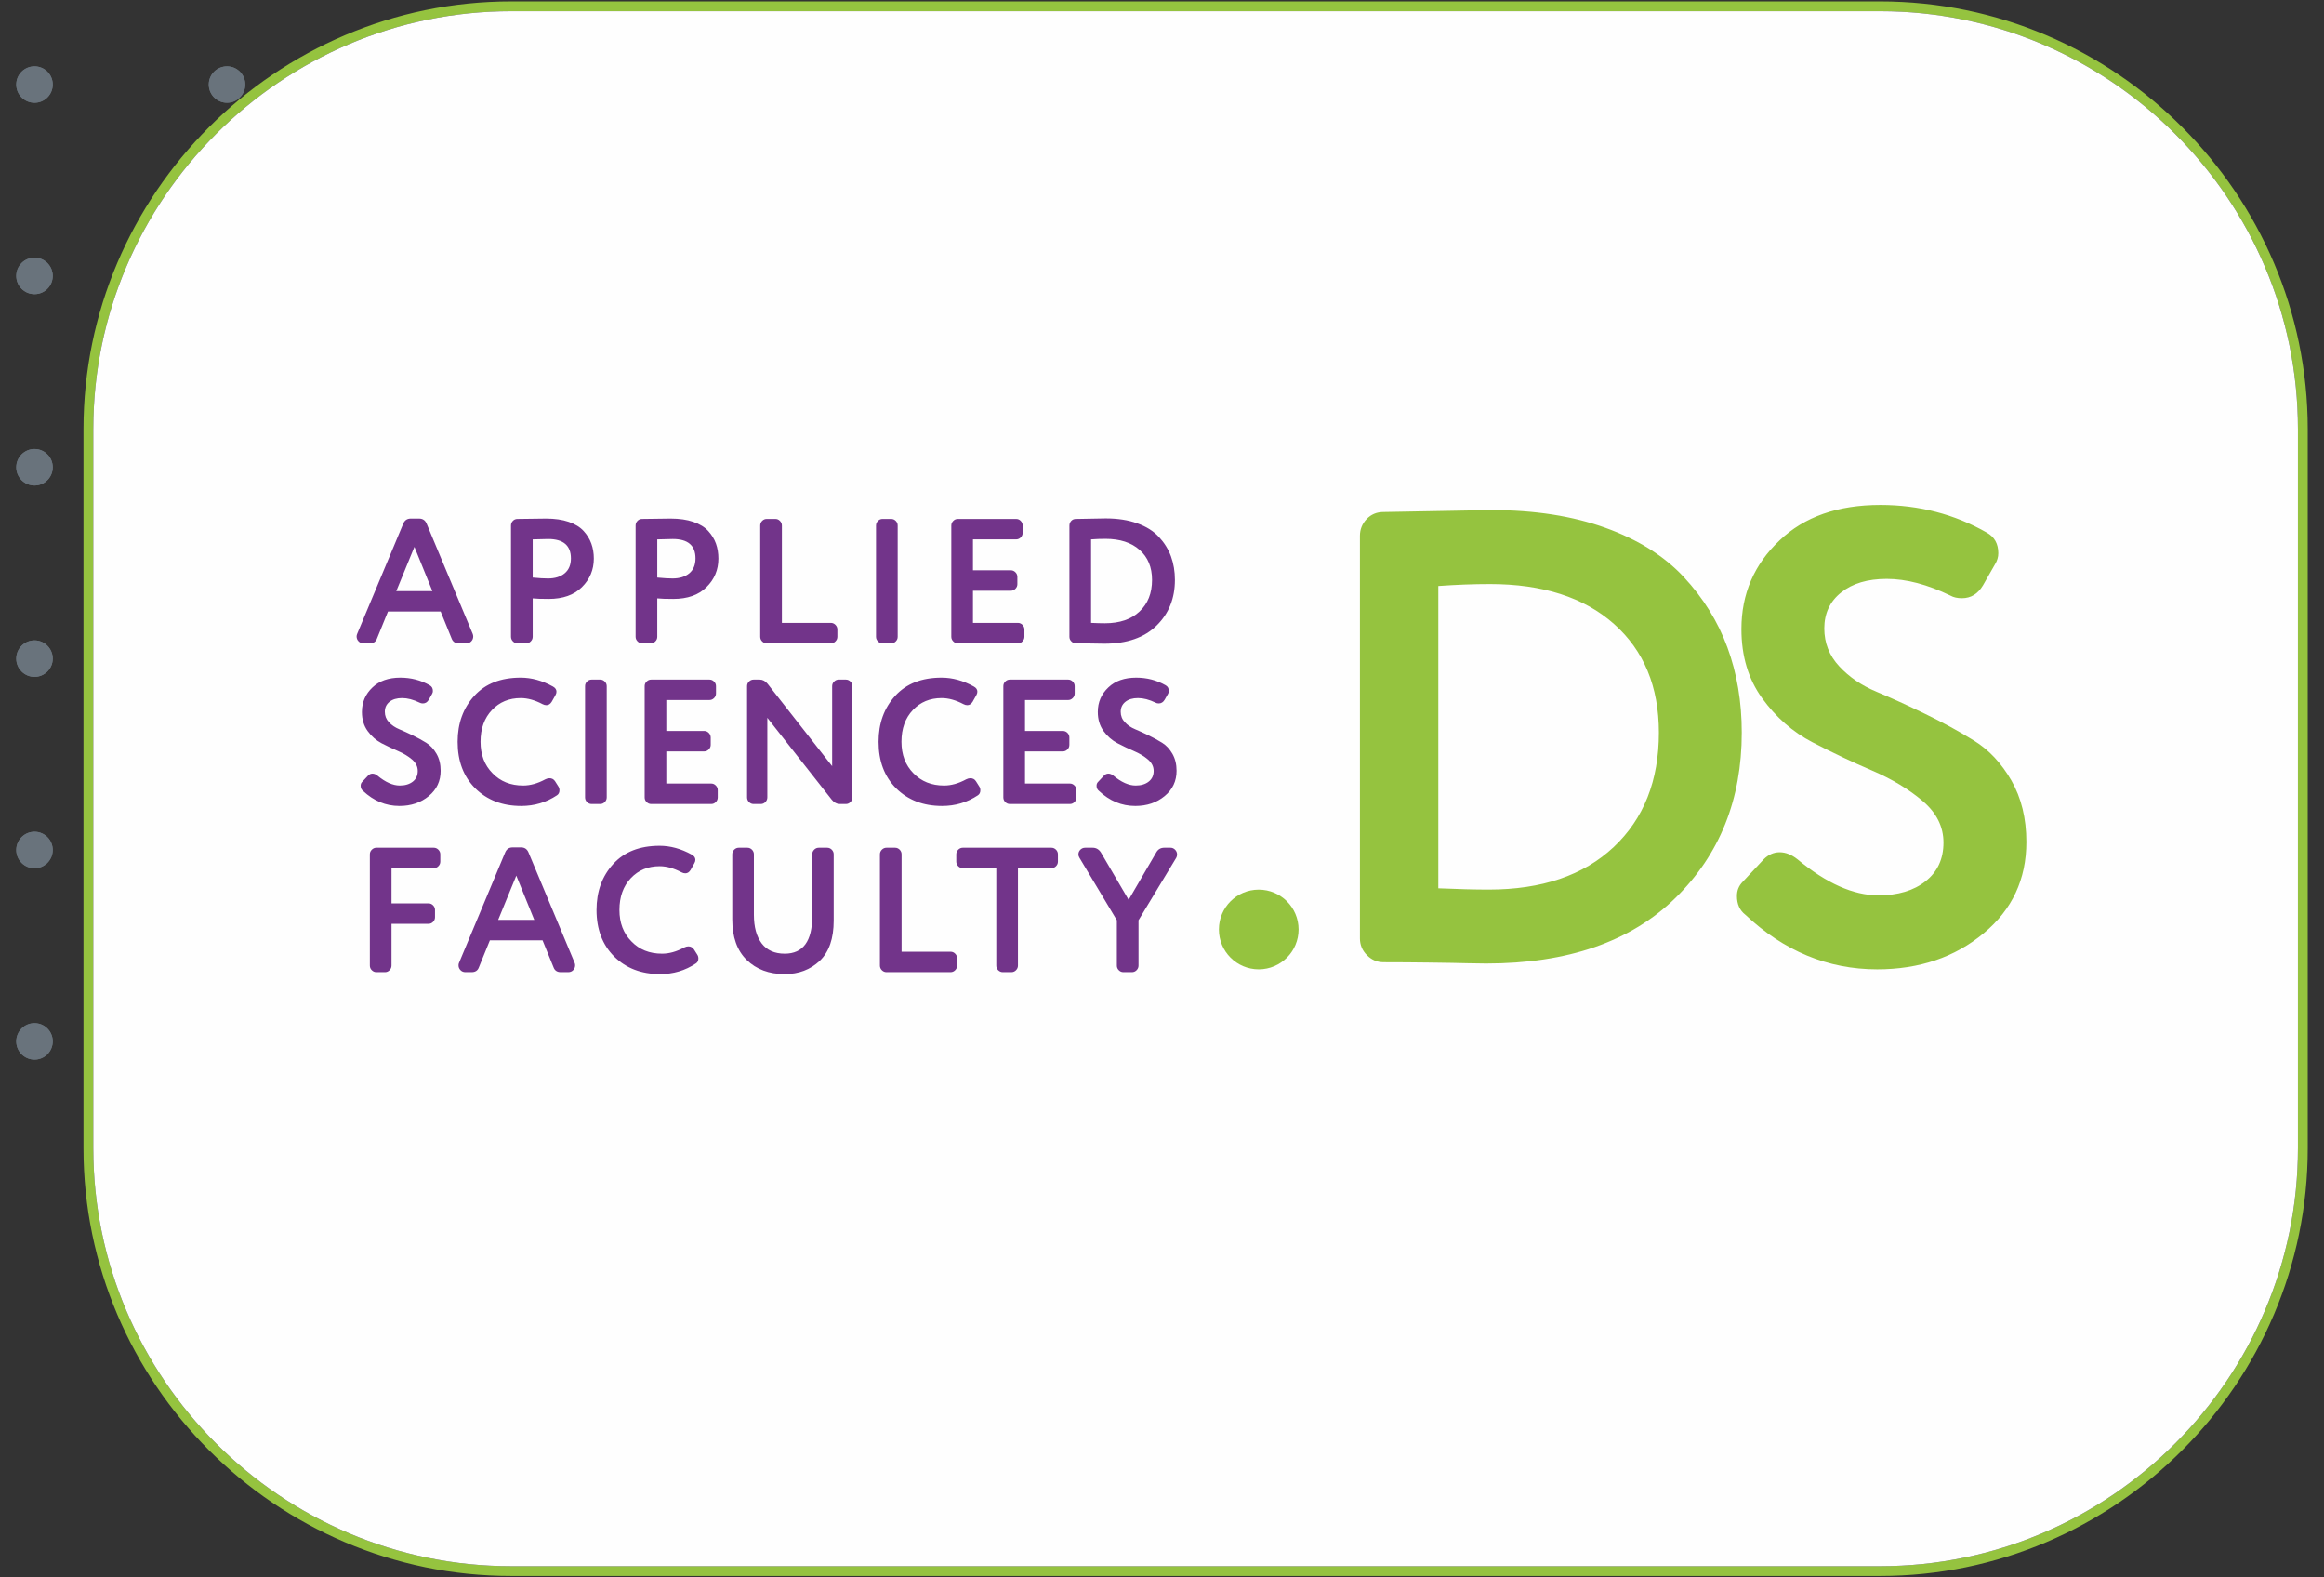
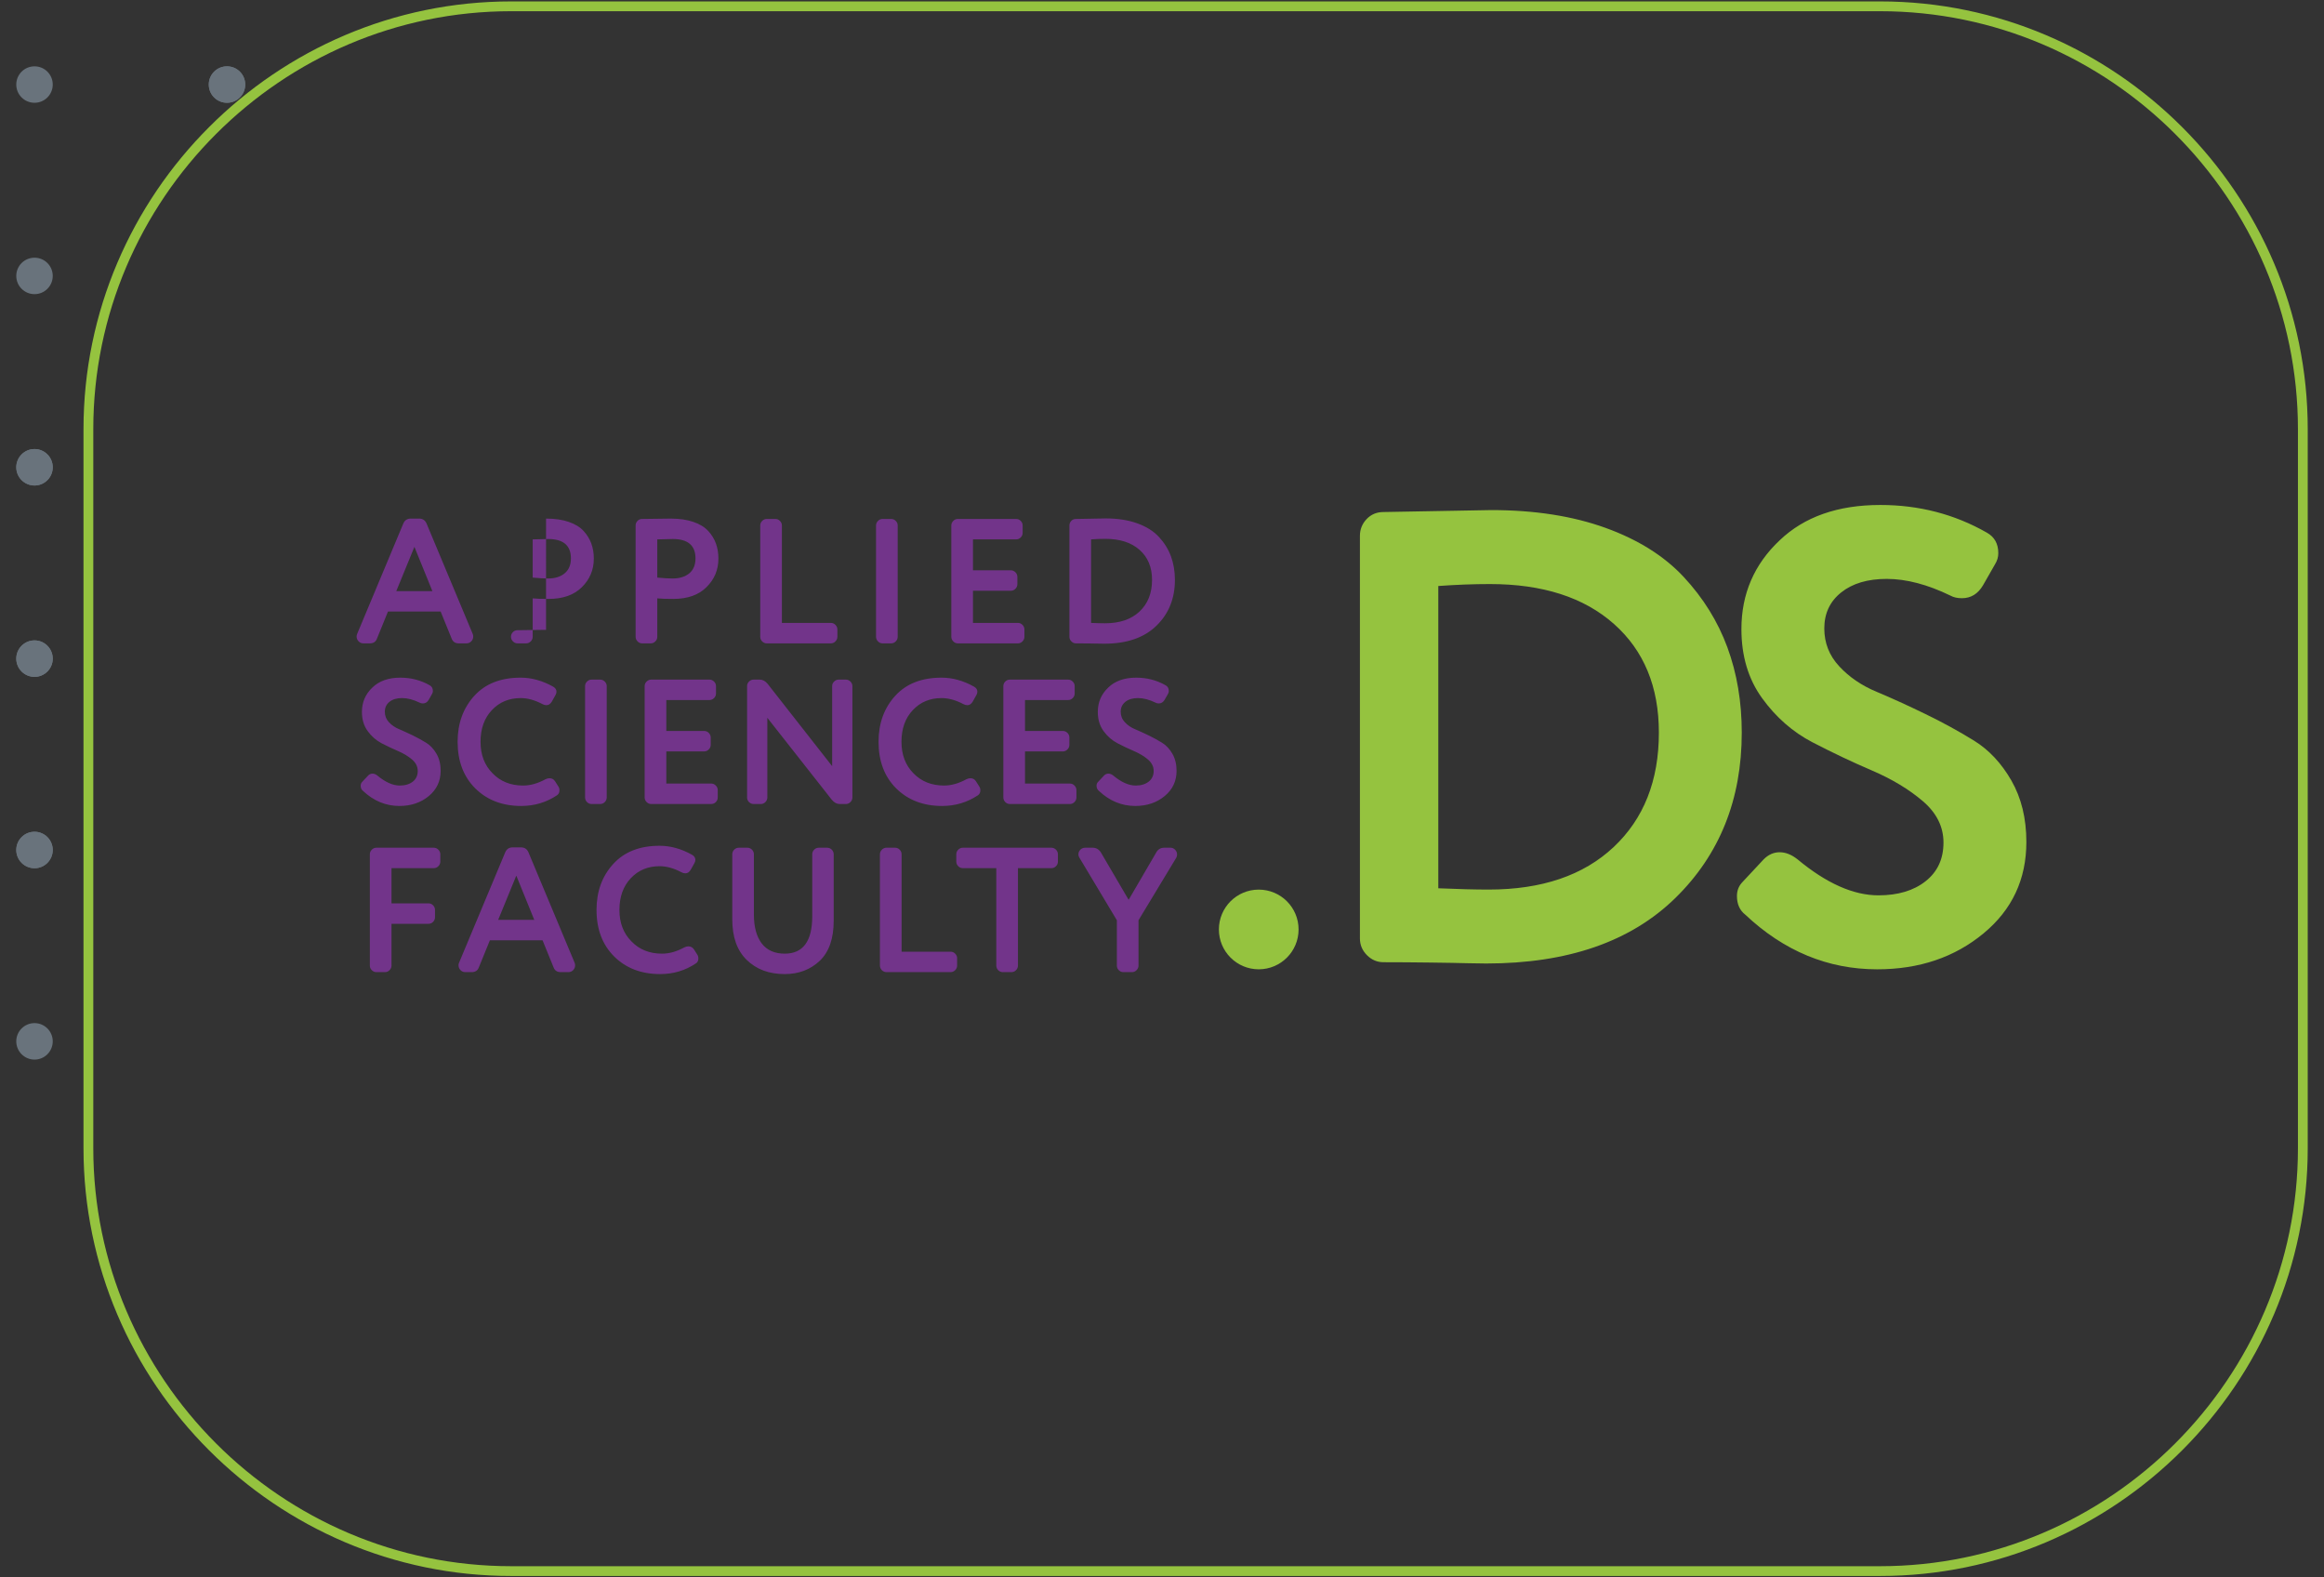
<svg xmlns="http://www.w3.org/2000/svg" xml:space="preserve" width="560px" height="380px" version="1.1" style="shape-rendering:geometricPrecision; text-rendering:geometricPrecision; image-rendering:optimizeQuality; fill-rule:evenodd; clip-rule:evenodd" viewBox="0 0 560 380">
  <rect x="0" y="0" width="560" height="380" fill="#333333" stroke="none" />
  <defs>
    <style type="text/css">
   
    .fil2 {fill:#FEFEFE}
    .fil0 {fill:#69737C}
    .fil4 {fill:#95C33F}
    .fil3 {fill:#72348A;fill-rule:nonzero}
    .fil1 {fill:#95C33F;fill-rule:nonzero}
   
  </style>
  </defs>
  <g id="Слой_x0020_1">
    <g id="_1313854848">
      <path class="fil0" d="M8.32 15.98c2.42,0 4.39,1.96 4.39,4.39 0,2.43 -1.97,4.39 -4.39,4.39 -2.43,0 -4.4,-1.96 -4.4,-4.39 0,-2.43 1.97,-4.39 4.4,-4.39z" />
      <path class="fil0" d="M8.32 62.08c2.42,0 4.39,1.96 4.39,4.39 0,2.43 -1.97,4.39 -4.39,4.39 -2.43,0 -4.4,-1.96 -4.4,-4.39 0,-2.43 1.97,-4.39 4.4,-4.39z" />
      <path class="fil0" d="M8.32 108.17c2.42,0 4.39,1.97 4.39,4.4 0,2.42 -1.97,4.39 -4.39,4.39 -2.43,0 -4.4,-1.97 -4.4,-4.39 0,-2.43 1.97,-4.4 4.4,-4.4z" />
      <path class="fil0" d="M8.32 154.27c2.42,0 4.39,1.97 4.39,4.4 0,2.42 -1.97,4.39 -4.39,4.39 -2.43,0 -4.4,-1.97 -4.4,-4.39 0,-2.43 1.97,-4.4 4.4,-4.4z" />
      <path class="fil0" d="M8.32 200.37c2.42,0 4.39,1.97 4.39,4.39 0,2.43 -1.97,4.4 -4.39,4.4 -2.43,0 -4.4,-1.97 -4.4,-4.4 0,-2.42 1.97,-4.39 4.4,-4.39z" />
      <path class="fil0" d="M8.32 246.47c2.42,0 4.39,1.97 4.39,4.39 0,2.43 -1.97,4.4 -4.39,4.4 -2.43,0 -4.4,-1.97 -4.4,-4.4 0,-2.42 1.97,-4.39 4.4,-4.39z" />
      <path class="fil0" d="M54.7 15.98c2.43,0 4.39,1.96 4.39,4.39 0,2.43 -1.96,4.39 -4.39,4.39 -2.43,0 -4.39,-1.96 -4.39,-4.39 0,-2.43 1.96,-4.39 4.39,-4.39z" />
-       <path class="fil0" d="M8.32 15.98c2.42,0 4.39,1.96 4.39,4.39 0,2.43 -1.97,4.39 -4.39,4.39 -2.43,0 -4.4,-1.96 -4.4,-4.39 0,-2.43 1.97,-4.39 4.4,-4.39z" />
-       <path class="fil0" d="M8.32 62.08c2.42,0 4.39,1.96 4.39,4.39 0,2.43 -1.97,4.39 -4.39,4.39 -2.43,0 -4.4,-1.96 -4.4,-4.39 0,-2.43 1.97,-4.39 4.4,-4.39z" />
      <path class="fil0" d="M8.32 108.17c2.42,0 4.39,1.97 4.39,4.4 0,2.42 -1.97,4.39 -4.39,4.39 -2.43,0 -4.4,-1.97 -4.4,-4.39 0,-2.43 1.97,-4.4 4.4,-4.4z" />
      <path class="fil0" d="M8.32 154.27c2.42,0 4.39,1.97 4.39,4.4 0,2.42 -1.97,4.39 -4.39,4.39 -2.43,0 -4.4,-1.97 -4.4,-4.39 0,-2.43 1.97,-4.4 4.4,-4.4z" />
      <path class="fil0" d="M8.32 200.37c2.42,0 4.39,1.97 4.39,4.39 0,2.43 -1.97,4.4 -4.39,4.4 -2.43,0 -4.4,-1.97 -4.4,-4.4 0,-2.42 1.97,-4.39 4.4,-4.39z" />
-       <path class="fil0" d="M8.32 246.47c2.42,0 4.39,1.97 4.39,4.39 0,2.43 -1.97,4.4 -4.39,4.4 -2.43,0 -4.4,-1.97 -4.4,-4.4 0,-2.42 1.97,-4.39 4.4,-4.39z" />
      <path class="fil0" d="M54.7 15.98c2.43,0 4.39,1.96 4.39,4.39 0,2.43 -1.96,4.39 -4.39,4.39 -2.43,0 -4.39,-1.96 -4.39,-4.39 0,-2.43 1.96,-4.39 4.39,-4.39z" />
    </g>
    <path class="fil1" d="M123.16 0.34l329.88 0c28.33,0 54.1,11.59 72.77,30.27 18.68,18.67 30.27,44.44 30.27,72.78l0 173.22c0,28.34 -11.59,54.11 -30.27,72.78 -18.67,18.68 -44.44,30.27 -72.77,30.27l-329.88 0c-28.34,0 -54.1,-11.59 -72.77,-30.27 -18.68,-18.67 -30.27,-44.44 -30.27,-72.78l0 -173.22c0,-28.34 11.59,-54.11 30.27,-72.78 18.67,-18.68 44.43,-30.27 72.77,-30.27zm329.88 2.36l-329.88 0c-27.69,0 -52.86,11.33 -71.1,29.58 -18.25,18.25 -29.58,43.42 -29.58,71.11l0 173.22c0,27.69 11.33,52.86 29.58,71.11 18.24,18.25 43.41,29.58 71.1,29.58l329.88 0c27.68,0 52.86,-11.33 71.1,-29.58 18.25,-18.25 29.58,-43.42 29.58,-71.11l0 -173.22c0,-27.69 -11.33,-52.86 -29.58,-71.11 -18.24,-18.25 -43.42,-29.58 -71.1,-29.58z" />
-     <path class="fil2" d="M453.04 2.7l-329.88 0c-27.69,0 -52.86,11.33 -71.1,29.58 -18.25,18.25 -29.58,43.42 -29.58,71.11l0 173.22c0,27.69 11.33,52.86 29.58,71.11 18.24,18.25 43.41,29.58 71.1,29.58l329.88 0c27.68,0 52.86,-11.33 71.1,-29.58 18.25,-18.25 29.58,-43.42 29.58,-71.11l0 -173.22c0,-27.69 -11.33,-52.86 -29.58,-71.11 -18.24,-18.25 -43.42,-29.58 -71.1,-29.58z" />
    <path class="fil3" d="M87.29 188.34l1.41 -1.5c0.3,-0.32 0.66,-0.47 1.06,-0.47 0.39,0 0.79,0.15 1.18,0.47 1.93,1.6 3.73,2.4 5.39,2.4 1.31,0 2.35,-0.32 3.15,-0.95 0.79,-0.62 1.18,-1.48 1.18,-2.56 0,-1.06 -0.46,-1.98 -1.38,-2.77 -0.92,-0.78 -2.04,-1.46 -3.37,-2.03 -1.33,-0.57 -2.65,-1.2 -3.97,-1.88 -1.31,-0.69 -2.43,-1.67 -3.35,-2.94 -0.92,-1.27 -1.38,-2.8 -1.38,-4.6 0,-2.34 0.85,-4.31 2.55,-5.91 1.64,-1.57 3.87,-2.35 6.7,-2.35 2.58,0 4.94,0.61 7.09,1.84 0.51,0.28 0.76,0.74 0.76,1.37 0,0.26 -0.07,0.5 -0.21,0.73l-0.8 1.41c-0.34,0.57 -0.81,0.86 -1.4,0.86 -0.32,0 -0.57,-0.06 -0.77,-0.18 -1.53,-0.74 -2.94,-1.11 -4.24,-1.11 -1.28,0 -2.29,0.3 -3.04,0.9 -0.75,0.6 -1.12,1.4 -1.12,2.4 0,0.97 0.33,1.81 0.99,2.52 0.67,0.72 1.5,1.28 2.49,1.69 0.99,0.42 2.07,0.91 3.25,1.48 1.17,0.57 2.25,1.17 3.24,1.78 0.99,0.61 1.82,1.5 2.48,2.65 0.67,1.16 1,2.52 1,4.09 0,2.49 -0.95,4.51 -2.84,6.08 -1.93,1.6 -4.29,2.4 -7.09,2.4 -3.28,0 -6.21,-1.21 -8.79,-3.64 -0.37,-0.29 -0.55,-0.7 -0.55,-1.24 0,-0.37 0.13,-0.69 0.38,-0.94zm43.44 -18.71c-1.84,-0.97 -3.59,-1.46 -5.26,-1.46 -2.8,0 -5.11,0.96 -6.92,2.87 -1.84,1.94 -2.76,4.49 -2.76,7.66 0,3.11 0.96,5.64 2.89,7.58 1.89,1.97 4.35,2.96 7.38,2.96 1.73,0 3.51,-0.5 5.35,-1.5 0.34,-0.17 0.67,-0.26 0.98,-0.26 0.59,0 1.04,0.24 1.36,0.73l0.76 1.2c0.2,0.28 0.3,0.61 0.3,0.98 0,0.54 -0.2,0.94 -0.6,1.2 -2.57,1.71 -5.44,2.57 -8.61,2.57 -4.53,0 -8.22,-1.41 -11.08,-4.24 -2.83,-2.82 -4.25,-6.56 -4.25,-11.22 0,-4.45 1.35,-8.15 4.04,-11.09 2.65,-2.91 6.38,-4.36 11.16,-4.36 2.6,0 5.19,0.71 7.77,2.14 0.56,0.31 0.85,0.73 0.85,1.24 0,0.29 -0.09,0.57 -0.26,0.86l-0.89 1.58c-0.34,0.54 -0.76,0.81 -1.27,0.81 -0.32,0 -0.63,-0.08 -0.94,-0.25zm15.47 -4.33l0 26.8c0,0.43 -0.16,0.8 -0.47,1.12 -0.31,0.31 -0.68,0.47 -1.1,0.47l-2.08 0c-0.43,0 -0.79,-0.16 -1.11,-0.47 -0.31,-0.32 -0.46,-0.69 -0.46,-1.12l0 -26.8c0,-0.43 0.15,-0.8 0.46,-1.11 0.32,-0.31 0.68,-0.47 1.11,-0.47l2.08 0c0.42,0 0.79,0.16 1.1,0.47 0.31,0.31 0.47,0.68 0.47,1.11zm26.75 25.05l0 1.75c0,0.43 -0.15,0.8 -0.46,1.12 -0.31,0.31 -0.68,0.47 -1.11,0.47l-14.47 0c-0.42,0 -0.79,-0.16 -1.1,-0.47 -0.32,-0.32 -0.47,-0.69 -0.47,-1.12l0 -26.8c0,-0.43 0.15,-0.8 0.47,-1.11 0.31,-0.31 0.68,-0.47 1.1,-0.47l14.05 0c0.42,0 0.79,0.16 1.1,0.47 0.32,0.31 0.47,0.68 0.47,1.11l0 1.76c0,0.43 -0.15,0.8 -0.47,1.11 -0.31,0.31 -0.68,0.47 -1.1,0.47l-10.4 0 0 7.45 9.13 0c0.42,0 0.79,0.16 1.1,0.47 0.31,0.32 0.47,0.69 0.47,1.12l0 1.75c0,0.43 -0.16,0.8 -0.47,1.11 -0.31,0.32 -0.68,0.48 -1.1,0.48l-9.13 0 0 7.74 10.82 0c0.43,0 0.8,0.16 1.11,0.48 0.31,0.31 0.46,0.68 0.46,1.11zm29.14 -26.63l1.74 0c0.42,0 0.79,0.16 1.1,0.47 0.31,0.31 0.47,0.68 0.47,1.11l0 26.8c0,0.43 -0.16,0.8 -0.47,1.12 -0.31,0.31 -0.68,0.47 -1.1,0.47l-1.49 0c-0.7,0 -1.34,-0.34 -1.91,-1.03l-15.53 -19.74 0 19.18c0,0.43 -0.16,0.8 -0.47,1.12 -0.31,0.31 -0.68,0.47 -1.1,0.47l-1.74 0c-0.43,0 -0.79,-0.16 -1.11,-0.47 -0.31,-0.32 -0.46,-0.69 -0.46,-1.12l0 -26.8c0,-0.43 0.15,-0.8 0.46,-1.11 0.32,-0.31 0.68,-0.47 1.11,-0.47l1.48 0c0.71,0 1.35,0.34 1.91,1.03l15.54 19.82 0 -19.27c0,-0.43 0.15,-0.8 0.47,-1.11 0.31,-0.31 0.67,-0.47 1.1,-0.47zm30.07 5.91c-1.84,-0.97 -3.6,-1.46 -5.27,-1.46 -2.8,0 -5.11,0.96 -6.91,2.87 -1.85,1.94 -2.76,4.49 -2.76,7.66 0,3.11 0.96,5.64 2.88,7.58 1.9,1.97 4.36,2.96 7.39,2.96 1.72,0 3.51,-0.5 5.34,-1.5 0.35,-0.17 0.67,-0.26 0.98,-0.26 0.6,0 1.05,0.24 1.36,0.73l0.76 1.2c0.2,0.28 0.3,0.61 0.3,0.98 0,0.54 -0.2,0.94 -0.59,1.2 -2.58,1.71 -5.45,2.57 -8.62,2.57 -4.53,0 -8.22,-1.41 -11.08,-4.24 -2.83,-2.82 -4.24,-6.56 -4.24,-11.22 0,-4.45 1.34,-8.15 4.03,-11.09 2.66,-2.91 6.38,-4.36 11.16,-4.36 2.61,0 5.2,0.71 7.77,2.14 0.57,0.31 0.85,0.73 0.85,1.24 0,0.29 -0.09,0.57 -0.26,0.86l-0.89 1.58c-0.34,0.54 -0.76,0.81 -1.27,0.81 -0.31,0 -0.62,-0.08 -0.93,-0.25zm27.22 20.72l0 1.75c0,0.43 -0.15,0.8 -0.47,1.12 -0.31,0.31 -0.68,0.47 -1.1,0.47l-14.47 0c-0.43,0 -0.8,-0.16 -1.11,-0.47 -0.31,-0.32 -0.46,-0.69 -0.46,-1.12l0 -26.8c0,-0.43 0.15,-0.8 0.46,-1.11 0.31,-0.31 0.68,-0.47 1.11,-0.47l14.05 0c0.42,0 0.79,0.16 1.1,0.47 0.31,0.31 0.47,0.68 0.47,1.11l0 1.76c0,0.43 -0.16,0.8 -0.47,1.11 -0.31,0.31 -0.68,0.47 -1.1,0.47l-10.4 0 0 7.45 9.12 0c0.43,0 0.79,0.16 1.11,0.47 0.31,0.32 0.46,0.69 0.46,1.12l0 1.75c0,0.43 -0.15,0.8 -0.46,1.11 -0.32,0.32 -0.68,0.48 -1.11,0.48l-9.12 0 0 7.74 10.82 0c0.42,0 0.79,0.16 1.1,0.48 0.32,0.31 0.47,0.68 0.47,1.11zm5.24 -2.01l1.4 -1.5c0.31,-0.32 0.66,-0.47 1.06,-0.47 0.4,0 0.79,0.15 1.19,0.47 1.92,1.6 3.72,2.4 5.39,2.4 1.3,0 2.35,-0.32 3.14,-0.95 0.79,-0.62 1.19,-1.48 1.19,-2.56 0,-1.06 -0.46,-1.98 -1.38,-2.77 -0.92,-0.78 -2.05,-1.46 -3.38,-2.03 -1.33,-0.57 -2.65,-1.2 -3.96,-1.88 -1.32,-0.69 -2.44,-1.67 -3.36,-2.94 -0.92,-1.27 -1.38,-2.8 -1.38,-4.6 0,-2.34 0.85,-4.31 2.55,-5.91 1.64,-1.57 3.88,-2.35 6.71,-2.35 2.57,0 4.93,0.61 7.08,1.84 0.51,0.28 0.77,0.74 0.77,1.37 0,0.26 -0.07,0.5 -0.21,0.73l-0.81 1.41c-0.34,0.57 -0.81,0.86 -1.4,0.86 -0.31,0 -0.57,-0.06 -0.76,-0.18 -1.53,-0.74 -2.95,-1.11 -4.25,-1.11 -1.27,0 -2.29,0.3 -3.03,0.9 -0.75,0.6 -1.13,1.4 -1.13,2.4 0,0.97 0.33,1.81 1,2.52 0.66,0.72 1.49,1.28 2.48,1.69 0.99,0.42 2.07,0.91 3.25,1.48 1.17,0.57 2.26,1.17 3.25,1.78 0.99,0.61 1.81,1.5 2.48,2.65 0.66,1.16 1,2.52 1,4.09 0,2.49 -0.95,4.51 -2.85,6.08 -1.92,1.6 -4.29,2.4 -7.09,2.4 -3.28,0 -6.21,-1.21 -8.78,-3.64 -0.37,-0.29 -0.56,-0.7 -0.56,-1.24 0,-0.37 0.13,-0.69 0.39,-0.94z" />
-     <path class="fil3" d="M108.81 153.79l-2.63 -6.47 -12.69 0 -2.63 6.47c-0.28,0.8 -0.86,1.2 -1.74,1.2l-1.53 0c-0.48,0 -0.88,-0.17 -1.19,-0.5 -0.31,-0.32 -0.47,-0.72 -0.47,-1.17 0,-0.2 0.05,-0.4 0.13,-0.6l11.12 -26.59c0.34,-0.8 0.94,-1.2 1.79,-1.2l2.03 0c0.85,0 1.45,0.4 1.79,1.2l11.12 26.59c0.08,0.2 0.12,0.4 0.12,0.6 0,0.45 -0.15,0.85 -0.46,1.17 -0.31,0.33 -0.71,0.5 -1.19,0.5l-1.83 0c-0.87,0 -1.45,-0.4 -1.74,-1.2zm-4.62 -11.39l-4.33 -10.66 -4.37 10.66 8.7 0zm27.39 -17.47c2.1,0 3.92,0.26 5.46,0.79 1.54,0.53 2.73,1.26 3.58,2.19 0.85,0.92 1.47,1.94 1.87,3.04 0.4,1.1 0.6,2.3 0.6,3.61 0,2.72 -0.97,5.01 -2.89,6.9 -1.9,1.88 -4.56,2.82 -7.98,2.82 -1.73,0 -3.01,-0.04 -3.86,-0.13l0 9.25c0,0.43 -0.16,0.8 -0.47,1.11 -0.31,0.32 -0.68,0.48 -1.1,0.48l-2.08 0c-0.43,0 -0.8,-0.16 -1.11,-0.48 -0.31,-0.31 -0.47,-0.68 -0.47,-1.11l0 -26.8c0,-0.43 0.15,-0.8 0.45,-1.11 0.3,-0.32 0.67,-0.47 1.13,-0.47 3.79,-0.06 6.08,-0.09 6.87,-0.09zm-3.22 5.01l0 9.2c1.5,0.15 2.73,0.22 3.69,0.22 1.67,0 3.01,-0.41 4.01,-1.24 1,-0.83 1.51,-2.03 1.51,-3.6 0,-3.11 -1.83,-4.67 -5.48,-4.67l-3.73 0.09zm33.25 -5.01c2.09,0 3.91,0.26 5.45,0.79 1.55,0.53 2.74,1.26 3.59,2.19 0.85,0.92 1.47,1.94 1.87,3.04 0.39,1.1 0.59,2.3 0.59,3.61 0,2.72 -0.96,5.01 -2.89,6.9 -1.89,1.88 -4.55,2.82 -7.98,2.82 -1.72,0 -3.01,-0.04 -3.86,-0.13l0 9.25c0,0.43 -0.15,0.8 -0.46,1.11 -0.32,0.32 -0.68,0.48 -1.11,0.48l-2.08 0c-0.42,0 -0.79,-0.16 -1.1,-0.48 -0.31,-0.31 -0.47,-0.68 -0.47,-1.11l0 -26.8c0,-0.43 0.15,-0.8 0.45,-1.11 0.3,-0.32 0.67,-0.47 1.12,-0.47 3.79,-0.06 6.09,-0.09 6.88,-0.09zm-3.23 5.01l0 9.2c1.5,0.15 2.73,0.22 3.69,0.22 1.67,0 3.01,-0.41 4.02,-1.24 1,-0.83 1.5,-2.03 1.5,-3.6 0,-3.11 -1.82,-4.67 -5.47,-4.67l-3.74 0.09zm43.4 21.71l0 1.75c0,0.43 -0.16,0.8 -0.47,1.11 -0.31,0.32 -0.68,0.48 -1.1,0.48l-15.45 0c-0.43,0 -0.79,-0.16 -1.11,-0.48 -0.31,-0.31 -0.46,-0.68 -0.46,-1.11l0 -26.8c0,-0.43 0.15,-0.8 0.46,-1.11 0.32,-0.32 0.68,-0.47 1.11,-0.47l2.08 0c0.42,0 0.79,0.15 1.1,0.47 0.31,0.31 0.47,0.68 0.47,1.11l0 23.46 11.8 0c0.42,0 0.79,0.16 1.1,0.47 0.31,0.32 0.47,0.69 0.47,1.12zm14.53 -25.05l0 26.8c0,0.43 -0.15,0.8 -0.46,1.11 -0.32,0.32 -0.68,0.48 -1.11,0.48l-2.08 0c-0.42,0 -0.79,-0.16 -1.1,-0.48 -0.31,-0.31 -0.47,-0.68 -0.47,-1.11l0 -26.8c0,-0.43 0.16,-0.8 0.47,-1.11 0.31,-0.32 0.68,-0.47 1.1,-0.47l2.08 0c0.43,0 0.79,0.15 1.11,0.47 0.31,0.31 0.46,0.68 0.46,1.11zm30.54 25.05l0 1.75c0,0.43 -0.16,0.8 -0.47,1.11 -0.31,0.32 -0.68,0.48 -1.1,0.48l-14.48 0c-0.42,0 -0.79,-0.16 -1.1,-0.48 -0.31,-0.31 -0.47,-0.68 -0.47,-1.11l0 -26.8c0,-0.43 0.16,-0.8 0.47,-1.11 0.31,-0.32 0.68,-0.47 1.1,-0.47l14.05 0c0.43,0 0.8,0.15 1.11,0.47 0.31,0.31 0.46,0.68 0.46,1.11l0 1.76c0,0.42 -0.15,0.8 -0.46,1.11 -0.31,0.31 -0.68,0.47 -1.11,0.47l-10.4 0 0 7.45 9.13 0c0.42,0 0.79,0.16 1.1,0.47 0.31,0.31 0.47,0.68 0.47,1.11l0 1.76c0,0.43 -0.16,0.8 -0.47,1.11 -0.31,0.32 -0.68,0.47 -1.1,0.47l-9.13 0 0 7.75 10.83 0c0.42,0 0.79,0.16 1.1,0.47 0.31,0.32 0.47,0.69 0.47,1.12zm12.41 -26.63c4.67,-0.09 7.06,-0.13 7.17,-0.13 2.89,0 5.42,0.39 7.6,1.18 2.18,0.78 3.92,1.87 5.22,3.27 1.3,1.4 2.27,2.96 2.91,4.69 0.63,1.73 0.95,3.62 0.95,5.67 0,4.45 -1.47,8.12 -4.41,11 -2.97,2.92 -7.17,4.37 -12.61,4.37 -0.25,0 -0.67,-0.01 -1.25,-0.02 -0.58,-0.01 -1.41,-0.03 -2.48,-0.04 -1.08,-0.02 -2.11,-0.02 -3.1,-0.02 -0.43,0 -0.79,-0.16 -1.1,-0.48 -0.32,-0.31 -0.47,-0.68 -0.47,-1.11l0 -26.8c0,-0.43 0.15,-0.8 0.44,-1.11 0.3,-0.32 0.68,-0.47 1.13,-0.47zm3.65 4.92l0 20.12c1.3,0.06 2.42,0.09 3.35,0.09 3.54,0 6.31,-0.94 8.32,-2.83 2.01,-1.88 3.02,-4.42 3.02,-7.62 0,-3.05 -1,-5.46 -3,-7.23 -1.99,-1.77 -4.74,-2.66 -8.25,-2.66 -1.11,0 -2.25,0.04 -3.44,0.13z" />
+     <path class="fil3" d="M108.81 153.79l-2.63 -6.47 -12.69 0 -2.63 6.47c-0.28,0.8 -0.86,1.2 -1.74,1.2l-1.53 0c-0.48,0 -0.88,-0.17 -1.19,-0.5 -0.31,-0.32 -0.47,-0.72 -0.47,-1.17 0,-0.2 0.05,-0.4 0.13,-0.6l11.12 -26.59c0.34,-0.8 0.94,-1.2 1.79,-1.2l2.03 0c0.85,0 1.45,0.4 1.79,1.2l11.12 26.59c0.08,0.2 0.12,0.4 0.12,0.6 0,0.45 -0.15,0.85 -0.46,1.17 -0.31,0.33 -0.71,0.5 -1.19,0.5l-1.83 0c-0.87,0 -1.45,-0.4 -1.74,-1.2zm-4.62 -11.39l-4.33 -10.66 -4.37 10.66 8.7 0zm27.39 -17.47c2.1,0 3.92,0.26 5.46,0.79 1.54,0.53 2.73,1.26 3.58,2.19 0.85,0.92 1.47,1.94 1.87,3.04 0.4,1.1 0.6,2.3 0.6,3.61 0,2.72 -0.97,5.01 -2.89,6.9 -1.9,1.88 -4.56,2.82 -7.98,2.82 -1.73,0 -3.01,-0.04 -3.86,-0.13l0 9.25c0,0.43 -0.16,0.8 -0.47,1.11 -0.31,0.32 -0.68,0.48 -1.1,0.48l-2.08 0c-0.43,0 -0.8,-0.16 -1.11,-0.48 -0.31,-0.31 -0.47,-0.68 -0.47,-1.11c0,-0.43 0.15,-0.8 0.45,-1.11 0.3,-0.32 0.67,-0.47 1.13,-0.47 3.79,-0.06 6.08,-0.09 6.87,-0.09zm-3.22 5.01l0 9.2c1.5,0.15 2.73,0.22 3.69,0.22 1.67,0 3.01,-0.41 4.01,-1.24 1,-0.83 1.51,-2.03 1.51,-3.6 0,-3.11 -1.83,-4.67 -5.48,-4.67l-3.73 0.09zm33.25 -5.01c2.09,0 3.91,0.26 5.45,0.79 1.55,0.53 2.74,1.26 3.59,2.19 0.85,0.92 1.47,1.94 1.87,3.04 0.39,1.1 0.59,2.3 0.59,3.61 0,2.72 -0.96,5.01 -2.89,6.9 -1.89,1.88 -4.55,2.82 -7.98,2.82 -1.72,0 -3.01,-0.04 -3.86,-0.13l0 9.25c0,0.43 -0.15,0.8 -0.46,1.11 -0.32,0.32 -0.68,0.48 -1.11,0.48l-2.08 0c-0.42,0 -0.79,-0.16 -1.1,-0.48 -0.31,-0.31 -0.47,-0.68 -0.47,-1.11l0 -26.8c0,-0.43 0.15,-0.8 0.45,-1.11 0.3,-0.32 0.67,-0.47 1.12,-0.47 3.79,-0.06 6.09,-0.09 6.88,-0.09zm-3.23 5.01l0 9.2c1.5,0.15 2.73,0.22 3.69,0.22 1.67,0 3.01,-0.41 4.02,-1.24 1,-0.83 1.5,-2.03 1.5,-3.6 0,-3.11 -1.82,-4.67 -5.47,-4.67l-3.74 0.09zm43.4 21.71l0 1.75c0,0.43 -0.16,0.8 -0.47,1.11 -0.31,0.32 -0.68,0.48 -1.1,0.48l-15.45 0c-0.43,0 -0.79,-0.16 -1.11,-0.48 -0.31,-0.31 -0.46,-0.68 -0.46,-1.11l0 -26.8c0,-0.43 0.15,-0.8 0.46,-1.11 0.32,-0.32 0.68,-0.47 1.11,-0.47l2.08 0c0.42,0 0.79,0.15 1.1,0.47 0.31,0.31 0.47,0.68 0.47,1.11l0 23.46 11.8 0c0.42,0 0.79,0.16 1.1,0.47 0.31,0.32 0.47,0.69 0.47,1.12zm14.53 -25.05l0 26.8c0,0.43 -0.15,0.8 -0.46,1.11 -0.32,0.32 -0.68,0.48 -1.11,0.48l-2.08 0c-0.42,0 -0.79,-0.16 -1.1,-0.48 -0.31,-0.31 -0.47,-0.68 -0.47,-1.11l0 -26.8c0,-0.43 0.16,-0.8 0.47,-1.11 0.31,-0.32 0.68,-0.47 1.1,-0.47l2.08 0c0.43,0 0.79,0.15 1.11,0.47 0.31,0.31 0.46,0.68 0.46,1.11zm30.54 25.05l0 1.75c0,0.43 -0.16,0.8 -0.47,1.11 -0.31,0.32 -0.68,0.48 -1.1,0.48l-14.48 0c-0.42,0 -0.79,-0.16 -1.1,-0.48 -0.31,-0.31 -0.47,-0.68 -0.47,-1.11l0 -26.8c0,-0.43 0.16,-0.8 0.47,-1.11 0.31,-0.32 0.68,-0.47 1.1,-0.47l14.05 0c0.43,0 0.8,0.15 1.11,0.47 0.31,0.31 0.46,0.68 0.46,1.11l0 1.76c0,0.42 -0.15,0.8 -0.46,1.11 -0.31,0.31 -0.68,0.47 -1.11,0.47l-10.4 0 0 7.45 9.13 0c0.42,0 0.79,0.16 1.1,0.47 0.31,0.31 0.47,0.68 0.47,1.11l0 1.76c0,0.43 -0.16,0.8 -0.47,1.11 -0.31,0.32 -0.68,0.47 -1.1,0.47l-9.13 0 0 7.75 10.83 0c0.42,0 0.79,0.16 1.1,0.47 0.31,0.32 0.47,0.69 0.47,1.12zm12.41 -26.63c4.67,-0.09 7.06,-0.13 7.17,-0.13 2.89,0 5.42,0.39 7.6,1.18 2.18,0.78 3.92,1.87 5.22,3.27 1.3,1.4 2.27,2.96 2.91,4.69 0.63,1.73 0.95,3.62 0.95,5.67 0,4.45 -1.47,8.12 -4.41,11 -2.97,2.92 -7.17,4.37 -12.61,4.37 -0.25,0 -0.67,-0.01 -1.25,-0.02 -0.58,-0.01 -1.41,-0.03 -2.48,-0.04 -1.08,-0.02 -2.11,-0.02 -3.1,-0.02 -0.43,0 -0.79,-0.16 -1.1,-0.48 -0.32,-0.31 -0.47,-0.68 -0.47,-1.11l0 -26.8c0,-0.43 0.15,-0.8 0.44,-1.11 0.3,-0.32 0.68,-0.47 1.13,-0.47zm3.65 4.92l0 20.12c1.3,0.06 2.42,0.09 3.35,0.09 3.54,0 6.31,-0.94 8.32,-2.83 2.01,-1.88 3.02,-4.42 3.02,-7.62 0,-3.05 -1,-5.46 -3,-7.23 -1.99,-1.77 -4.74,-2.66 -8.25,-2.66 -1.11,0 -2.25,0.04 -3.44,0.13z" />
    <path class="fil3" d="M103.25 222.55l-8.91 0 0 10.06c0,0.42 -0.16,0.8 -0.47,1.11 -0.31,0.31 -0.68,0.47 -1.1,0.47l-2.08 0c-0.43,0 -0.79,-0.16 -1.1,-0.47 -0.32,-0.31 -0.47,-0.69 -0.47,-1.11l0 -26.8c0,-0.43 0.15,-0.8 0.47,-1.12 0.31,-0.31 0.67,-0.47 1.1,-0.47l13.84 0c0.42,0 0.79,0.16 1.1,0.47 0.31,0.32 0.47,0.69 0.47,1.12l0 1.75c0,0.43 -0.16,0.8 -0.47,1.11 -0.31,0.32 -0.68,0.47 -1.1,0.47l-10.19 0 0 8.48 8.91 0c0.43,0 0.8,0.16 1.11,0.47 0.31,0.32 0.46,0.69 0.46,1.12l0 1.75c0,0.43 -0.15,0.8 -0.46,1.12 -0.31,0.31 -0.68,0.47 -1.11,0.47zm30.12 10.44l-2.63 -6.46 -12.7 0 -2.63 6.46c-0.28,0.8 -0.86,1.2 -1.74,1.2l-1.53 0c-0.48,0 -0.87,-0.16 -1.18,-0.49 -0.32,-0.33 -0.47,-0.72 -0.47,-1.18 0,-0.2 0.04,-0.4 0.13,-0.6l11.12 -26.59c0.34,-0.79 0.93,-1.19 1.78,-1.19l2.04 0c0.85,0 1.44,0.4 1.78,1.19l11.12 26.59c0.08,0.2 0.13,0.4 0.13,0.6 0,0.46 -0.16,0.85 -0.47,1.18 -0.31,0.33 -0.71,0.49 -1.19,0.49l-1.82 0c-0.88,0 -1.46,-0.4 -1.74,-1.2zm-4.63 -11.39l-4.33 -10.66 -4.37 10.66 8.7 0zm35.46 -11.47c-1.84,-0.97 -3.59,-1.46 -5.26,-1.46 -2.8,0 -5.11,0.96 -6.92,2.87 -1.84,1.94 -2.76,4.5 -2.76,7.67 0,3.11 0.96,5.63 2.89,7.57 1.89,1.97 4.35,2.96 7.38,2.96 1.73,0 3.51,-0.5 5.35,-1.5 0.34,-0.17 0.67,-0.26 0.98,-0.26 0.59,0 1.04,0.25 1.36,0.73l0.76 1.2c0.2,0.29 0.3,0.61 0.3,0.98 0,0.55 -0.2,0.95 -0.6,1.2 -2.57,1.72 -5.44,2.57 -8.61,2.57 -4.53,0 -8.23,-1.41 -11.08,-4.24 -2.83,-2.82 -4.25,-6.56 -4.25,-11.21 0,-4.46 1.35,-8.15 4.04,-11.09 2.65,-2.91 6.38,-4.37 11.16,-4.37 2.6,0 5.19,0.71 7.77,2.14 0.56,0.31 0.85,0.73 0.85,1.24 0,0.29 -0.09,0.57 -0.26,0.86l-0.89 1.58c-0.34,0.55 -0.76,0.82 -1.27,0.82 -0.32,0 -0.63,-0.09 -0.94,-0.26zm31.52 10.57l0 -14.89c0,-0.43 0.15,-0.8 0.46,-1.12 0.31,-0.31 0.68,-0.47 1.11,-0.47l2.03 0c0.43,0 0.8,0.16 1.11,0.47 0.31,0.32 0.46,0.69 0.46,1.12l0 15.97c0,4.3 -1.11,7.53 -3.35,9.67 -2.26,2.14 -5.08,3.21 -8.45,3.21 -3.79,0 -6.84,-1.14 -9.17,-3.42 -2.32,-2.26 -3.47,-5.51 -3.47,-9.76l0 -15.67c0,-0.43 0.15,-0.8 0.46,-1.12 0.31,-0.31 0.68,-0.47 1.11,-0.47l2.07 0c0.43,0 0.8,0.16 1.11,0.47 0.31,0.32 0.46,0.69 0.46,1.12l0 14.55c0,2.97 0.64,5.27 1.89,6.92 1.26,1.64 3.11,2.46 5.54,2.46 4.42,0 6.63,-3.01 6.63,-9.04zm34.91 10.15l0 1.76c0,0.42 -0.16,0.8 -0.47,1.11 -0.31,0.31 -0.68,0.47 -1.11,0.47l-15.45 0c-0.42,0 -0.79,-0.16 -1.1,-0.47 -0.31,-0.31 -0.47,-0.69 -0.47,-1.11l0 -26.8c0,-0.43 0.16,-0.8 0.47,-1.12 0.31,-0.31 0.68,-0.47 1.1,-0.47l2.08 0c0.43,0 0.8,0.16 1.11,0.47 0.31,0.32 0.46,0.69 0.46,1.12l0 23.46 11.8 0c0.43,0 0.8,0.15 1.11,0.47 0.31,0.31 0.47,0.68 0.47,1.11zm13.09 3.34l-2.08 0c-0.43,0 -0.79,-0.16 -1.11,-0.47 -0.31,-0.31 -0.46,-0.69 -0.46,-1.11l0 -23.47 -8.07 0c-0.42,0 -0.79,-0.15 -1.1,-0.47 -0.31,-0.31 -0.47,-0.68 -0.47,-1.11l0 -1.75c0,-0.43 0.16,-0.8 0.47,-1.12 0.31,-0.31 0.68,-0.47 1.1,-0.47l21.35 0c0.43,0 0.79,0.16 1.11,0.47 0.31,0.32 0.46,0.69 0.46,1.12l0 1.75c0,0.43 -0.15,0.8 -0.46,1.11 -0.32,0.32 -0.68,0.47 -1.11,0.47l-8.06 0 0 23.47c0,0.42 -0.16,0.8 -0.47,1.11 -0.31,0.31 -0.68,0.47 -1.1,0.47zm21.54 -28.86l6.7 11.44 6.67 -11.44c0.42,-0.74 1.06,-1.11 1.91,-1.11l1.52 0c0.43,0 0.8,0.17 1.11,0.49 0.31,0.33 0.46,0.71 0.46,1.14 0,0.31 -0.07,0.58 -0.21,0.81l-9.08 15.03 0 10.92c0,0.42 -0.16,0.8 -0.47,1.11 -0.31,0.31 -0.68,0.47 -1.1,0.47l-2.08 0c-0.43,0 -0.79,-0.16 -1.1,-0.47 -0.32,-0.31 -0.47,-0.69 -0.47,-1.11l0 -10.92 -9 -15.03c-0.17,-0.26 -0.26,-0.54 -0.26,-0.85 0,-0.43 0.16,-0.8 0.47,-1.12 0.31,-0.31 0.7,-0.47 1.15,-0.47l1.82 0c0.82,0 1.47,0.37 1.96,1.11z" />
    <path class="fil4" d="M303.31 214.31c5.3,0 9.6,4.29 9.6,9.6 0,5.3 -4.3,9.6 -9.6,9.6 -5.3,0 -9.6,-4.3 -9.6,-9.6 0,-5.31 4.3,-9.6 9.6,-9.6z" />
    <path class="fil1" d="M333.37 123.35c16.9,-0.31 25.55,-0.47 25.96,-0.47 10.45,0 19.61,1.43 27.5,4.27 7.88,2.84 14.18,6.79 18.89,11.85 4.71,5.06 8.22,10.71 10.52,16.96 2.3,6.25 3.46,13.1 3.46,20.53 0,16.11 -5.33,29.39 -15.98,39.82 -10.75,10.53 -25.96,15.8 -45.62,15.8 -0.92,0 -2.43,-0.02 -4.53,-0.07 -2.1,-0.06 -5.09,-0.11 -8.99,-0.16 -3.89,-0.05 -7.62,-0.08 -11.21,-0.08 -1.53,0 -2.87,-0.57 -3.99,-1.7 -1.13,-1.14 -1.69,-2.48 -1.69,-4.03l0 -96.99c0,-1.55 0.54,-2.89 1.61,-4.03 1.08,-1.13 2.43,-1.7 4.07,-1.7zm13.21 17.82l0 72.82c4.71,0.2 8.76,0.31 12.14,0.31 12.8,0 22.83,-3.41 30.1,-10.23 7.27,-6.82 10.91,-16.01 10.91,-27.58 0,-11.05 -3.61,-19.78 -10.83,-26.18 -7.22,-6.41 -17.18,-9.61 -29.88,-9.61 -3.99,0 -8.14,0.16 -12.44,0.47zm73.34 71.27l5.07 -5.43c1.13,-1.13 2.41,-1.7 3.84,-1.7 1.44,0 2.87,0.57 4.3,1.7 6.97,5.79 13.47,8.68 19.51,8.68 4.71,0 8.5,-1.14 11.37,-3.41 2.87,-2.27 4.3,-5.37 4.3,-9.3 0,-3.82 -1.66,-7.15 -4.99,-9.99 -3.33,-2.84 -7.4,-5.29 -12.21,-7.36 -4.82,-2.06 -9.6,-4.34 -14.37,-6.81 -4.76,-2.48 -8.8,-6.02 -12.13,-10.62 -3.33,-4.59 -4.99,-10.15 -4.99,-16.65 0,-8.47 3.07,-15.6 9.21,-21.38 5.94,-5.68 14.03,-8.52 24.27,-8.52 9.32,0 17.87,2.22 25.65,6.66 1.85,1.03 2.77,2.68 2.77,4.96 0,0.92 -0.26,1.8 -0.77,2.63l-2.92 5.11c-1.23,2.07 -2.92,3.1 -5.07,3.1 -1.12,0 -2.04,-0.21 -2.76,-0.62 -5.53,-2.68 -10.65,-4.03 -15.36,-4.03 -4.61,0 -8.27,1.09 -10.98,3.26 -2.72,2.17 -4.07,5.06 -4.07,8.67 0,3.51 1.2,6.56 3.61,9.14 2.4,2.59 5.4,4.63 8.98,6.12 3.58,1.5 7.5,3.28 11.75,5.35 4.25,2.06 8.17,4.21 11.75,6.43 3.59,2.22 6.58,5.42 8.99,9.6 2.4,4.19 3.61,9.12 3.61,14.8 0,8.99 -3.43,16.32 -10.29,22 -6.97,5.78 -15.52,8.68 -25.65,8.68 -11.88,0 -22.48,-4.39 -31.8,-13.17 -1.33,-1.04 -2,-2.53 -2,-4.5 0,-1.34 0.46,-2.47 1.38,-3.4z" />
  </g>
</svg>